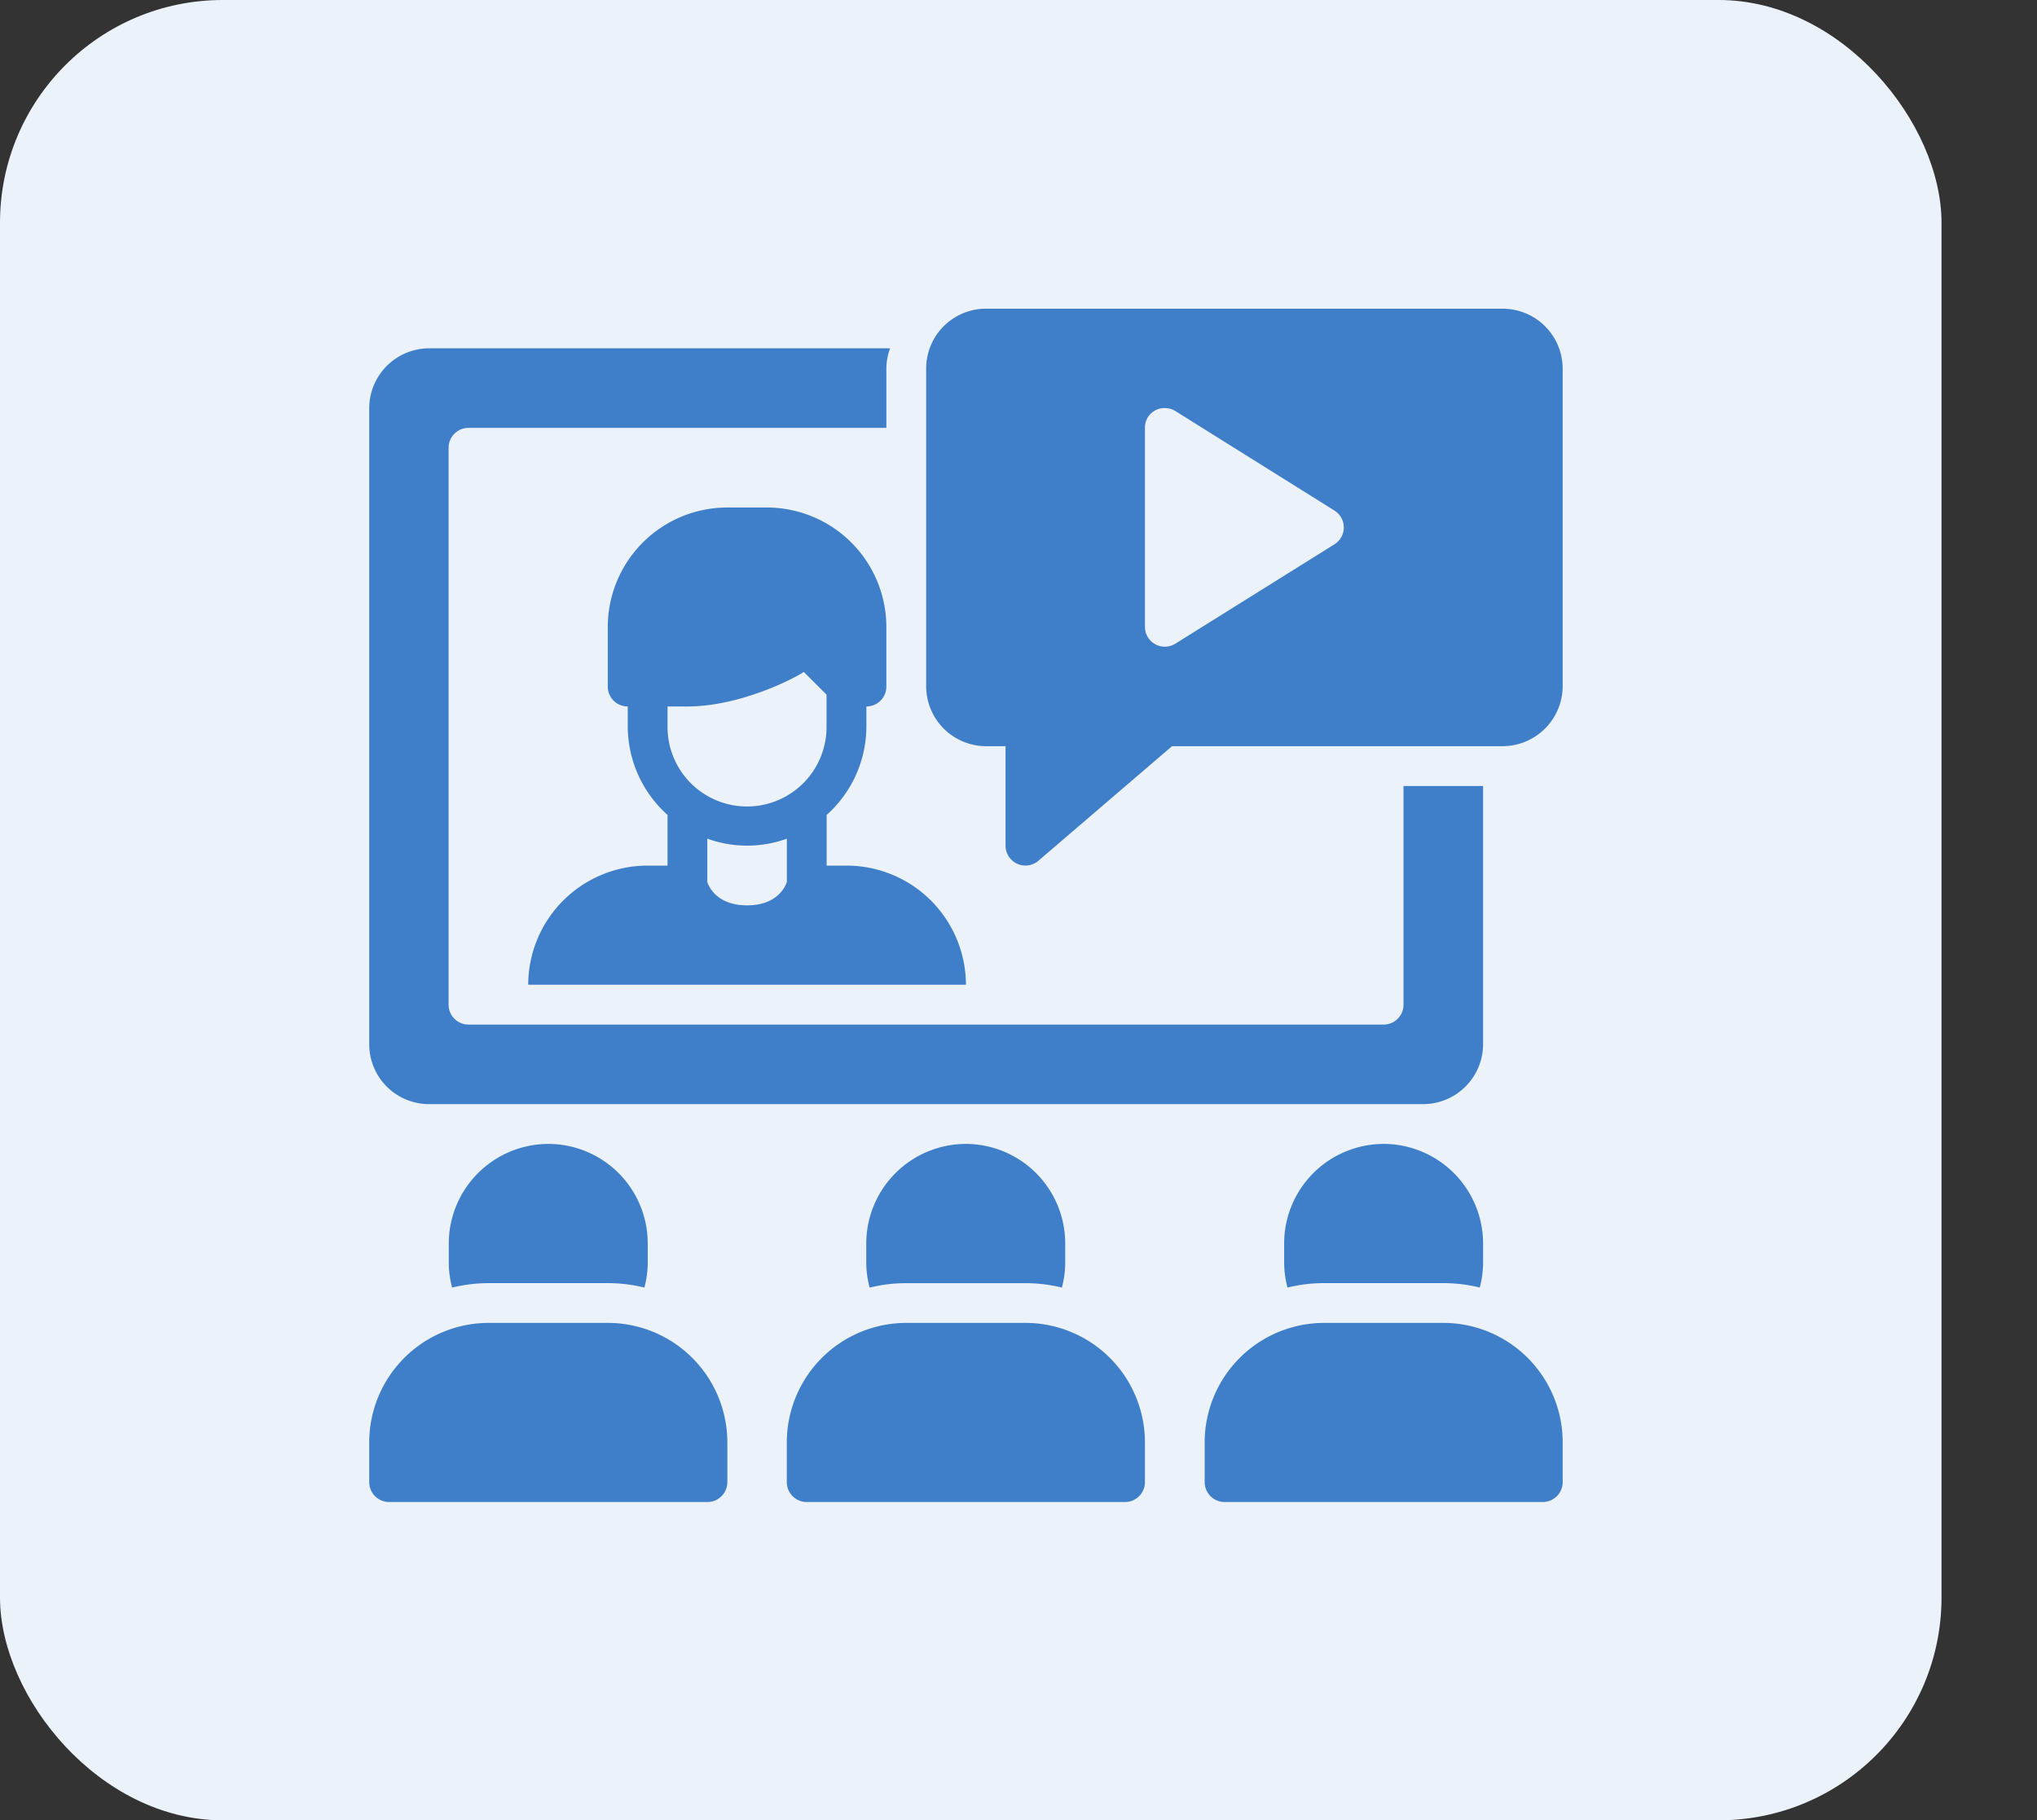
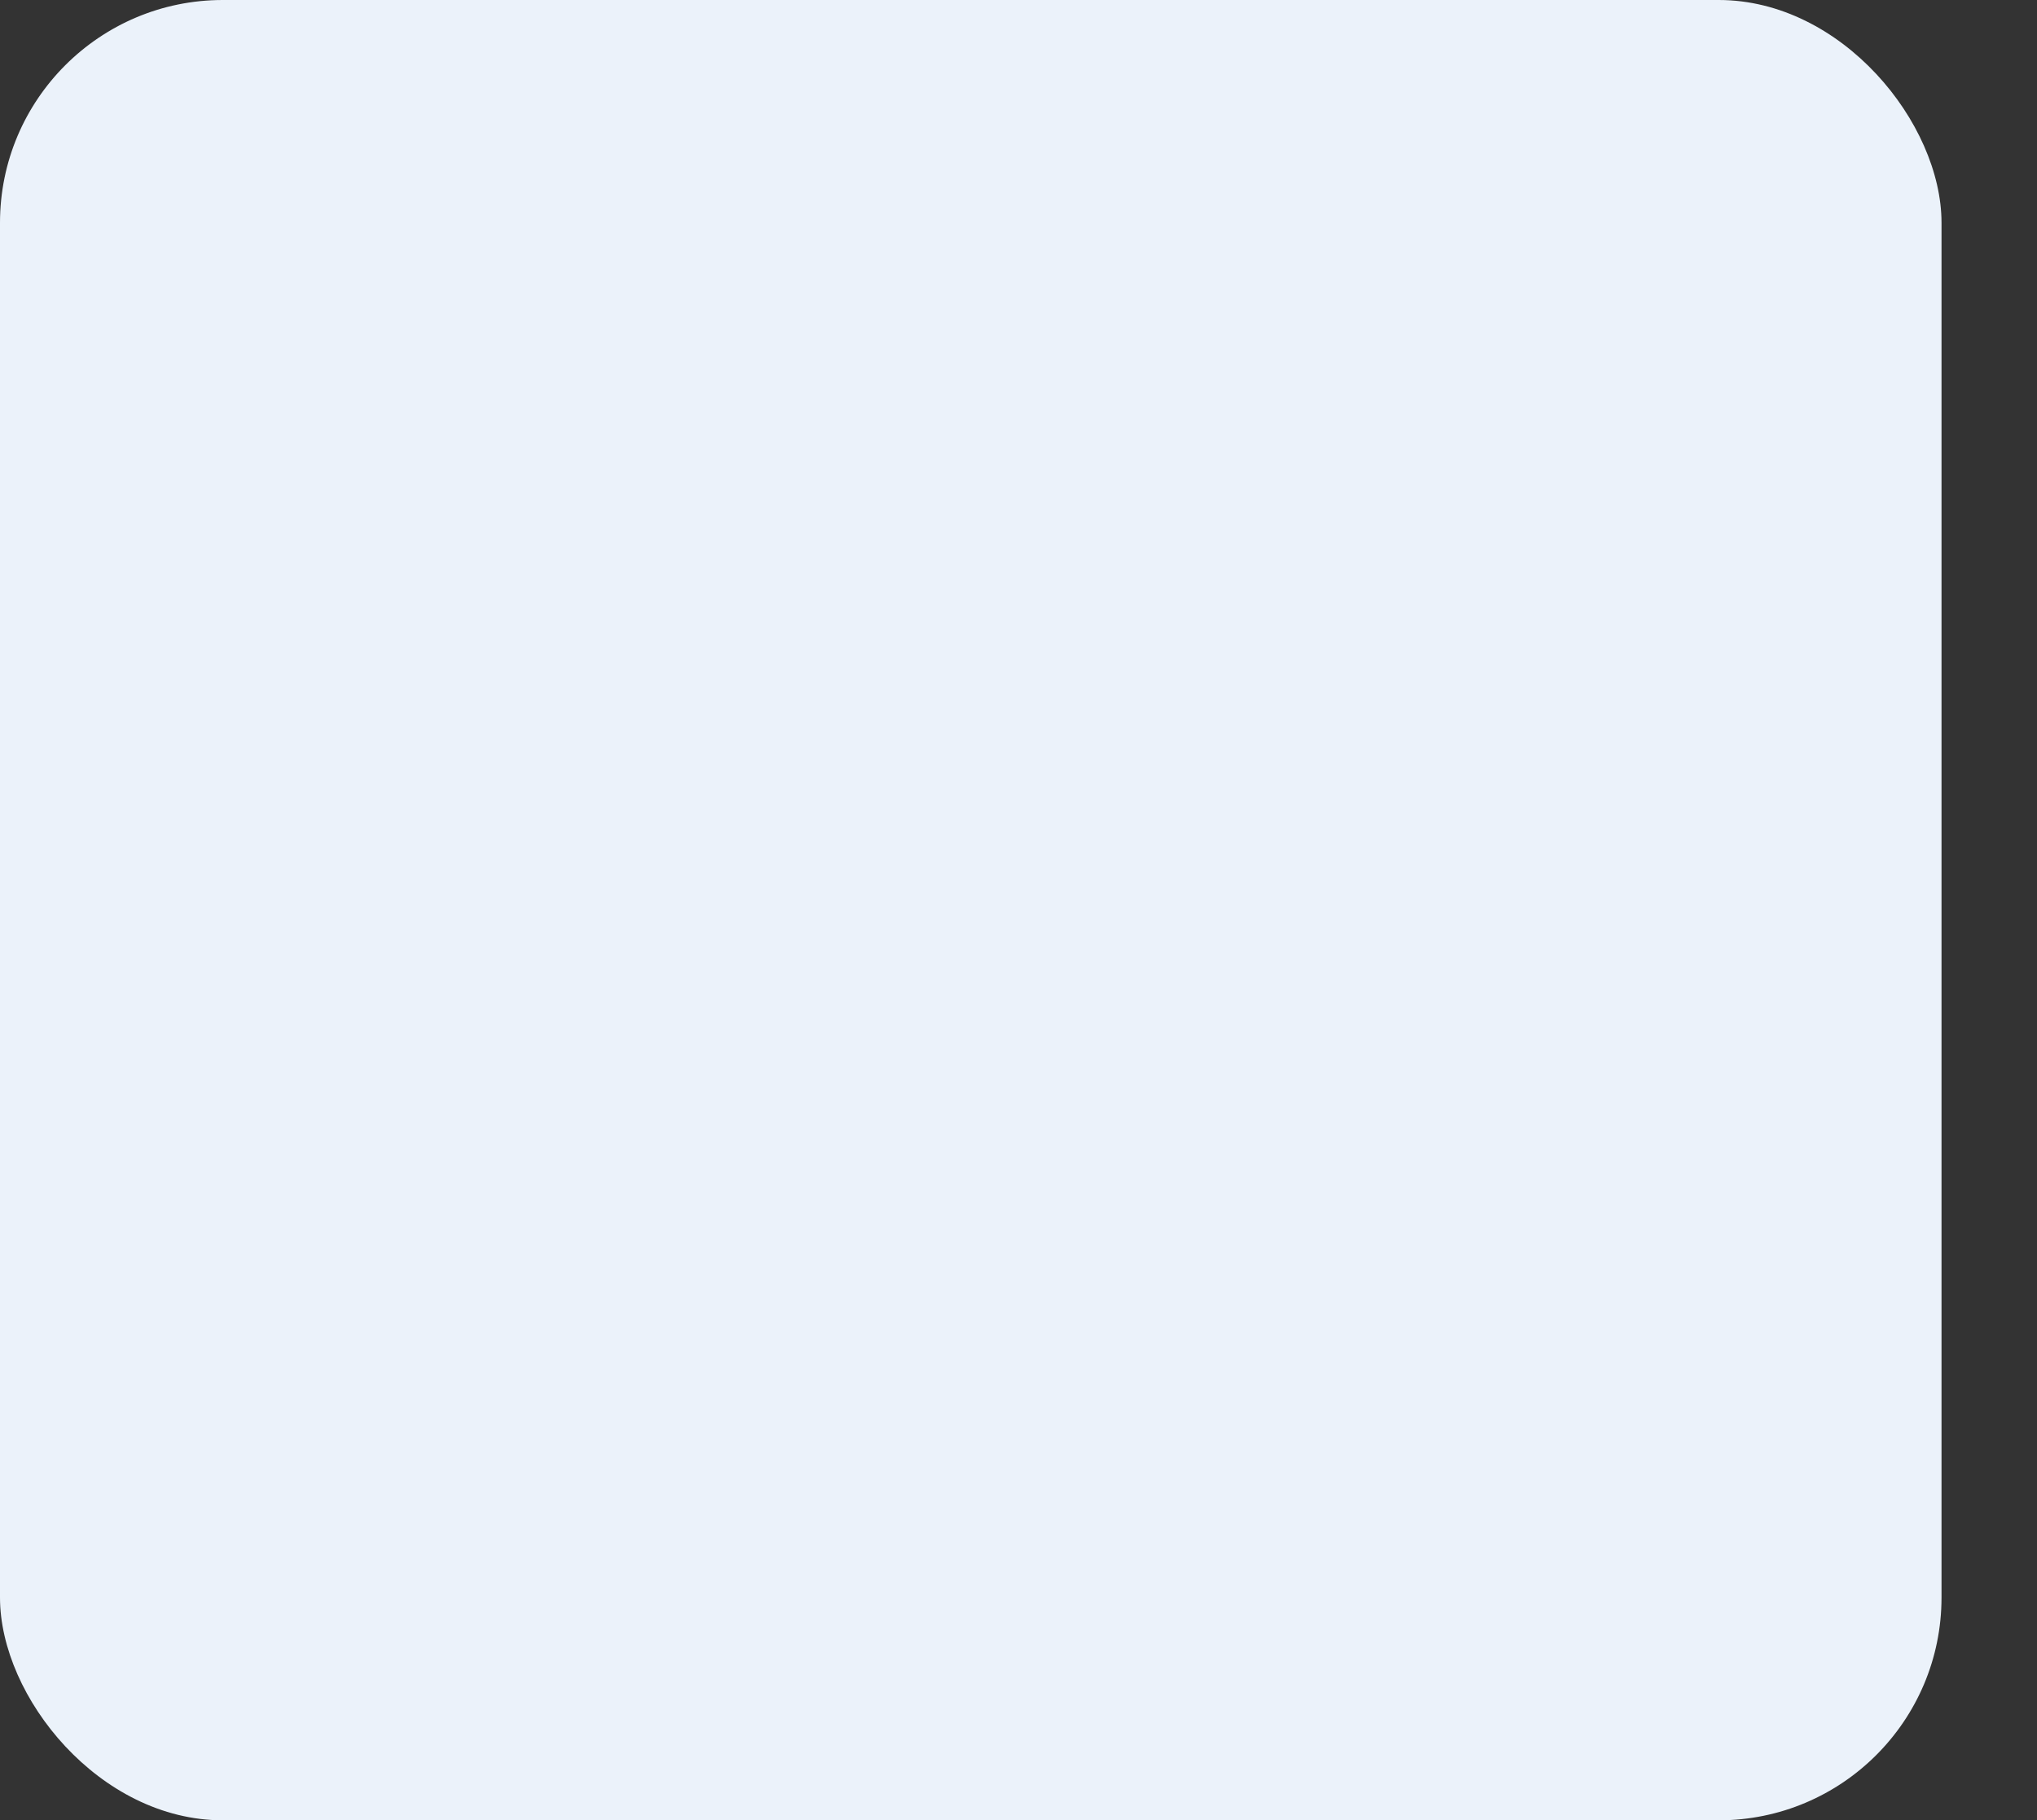
<svg xmlns="http://www.w3.org/2000/svg" viewBox="0 0 320 286">
  <rect x="0" y="0" width="320" height="286" fill="#333333" stroke="none" />
  <g id="Group_40143" data-name="Group 40143" transform="translate(-912 -1986)">
    <rect id="Rectangle_17411" data-name="Rectangle 17411" width="305" height="286" rx="35" transform="translate(912 1986)" fill="#ebf2fa" />
-     <path id="noun-webinar-3364004" d="M184.392,17.535A9.4,9.4,0,0,0,175.03,26.9V76.88a9.429,9.429,0,0,0,9.362,9.393H187.5v15.613a3.126,3.126,0,0,0,5.17,2.38l20.989-17.993h51.969a9.455,9.455,0,0,0,9.393-9.393V26.9a9.429,9.429,0,0,0-9.393-9.362ZM96.9,23.761a9.429,9.429,0,0,0-9.362,9.393v99.995A9.4,9.4,0,0,0,96.9,142.51H253.131a9.424,9.424,0,0,0,9.387-9.362V92.526h-12.5V126.9h0a3.126,3.126,0,0,1-3.136,3.114H103.15a3.127,3.127,0,0,1-3.143-3.114V39.4a3.125,3.125,0,0,1,3.143-3.136h65.629V26.9a9.176,9.176,0,0,1,.586-3.137ZM212.63,33.154a3.029,3.029,0,0,1,1.539.458l25,15.642a3.126,3.126,0,0,1,0,5.3l-25,15.618a3.125,3.125,0,0,1-4.772-2.655V36.267a3.062,3.062,0,0,1,3.235-3.112ZM143.769,48.772a18.787,18.787,0,0,0-18.755,18.755v9.362a3.125,3.125,0,0,0,3.137,3.143v3.112A18.692,18.692,0,0,0,134.4,97.072v7.964h-3.132a18.76,18.76,0,0,0-18.755,18.718h68.764a18.755,18.755,0,0,0-18.749-18.718h-3.132V97.078a18.7,18.7,0,0,0,6.244-13.934V80.032a3.126,3.126,0,0,0,3.137-3.143V67.527A18.787,18.787,0,0,0,150.02,48.772Zm12.042,25.841,3.57,3.564v4.968a12.49,12.49,0,1,1-24.979,0V80.033h3.112c7.978,0,16.22-4.083,18.3-5.42ZM140.645,100.8a18.381,18.381,0,0,0,12.5.006v6.781s-.954,3.693-6.25,3.693-6.25-3.693-6.25-3.693Zm-24.968,47.965a15.67,15.67,0,0,0-15.642,15.618v3.137a15.37,15.37,0,0,0,.525,3.814,24.683,24.683,0,0,1,5.731-.7h18.749a24.086,24.086,0,0,1,5.725.7,15.454,15.454,0,0,0,.525-3.814V164.38a15.644,15.644,0,0,0-15.612-15.618Zm65.579,0a15.665,15.665,0,0,0-15.637,15.618v3.137a15.38,15.38,0,0,0,.532,3.821,24.081,24.081,0,0,1,5.743-.7h18.755a24.083,24.083,0,0,1,5.7.689,15.408,15.408,0,0,0,.525-3.808V164.38a15.649,15.649,0,0,0-15.618-15.618Zm65.629,0a15.649,15.649,0,0,0-15.618,15.618v3.137a15.436,15.436,0,0,0,.525,3.814,24.055,24.055,0,0,1,5.749-.7h18.755a24.724,24.724,0,0,1,5.7.689,15.41,15.41,0,0,0,.525-3.808v-3.137a15.665,15.665,0,0,0-15.637-15.618ZM106.292,176.885a18.782,18.782,0,0,0-18.755,18.749v6.255h0a3.125,3.125,0,0,0,3.136,3.137h49.987a3.125,3.125,0,0,0,3.136-3.137v-6.255a18.782,18.782,0,0,0-18.755-18.749Zm65.6,0a18.782,18.782,0,0,0-18.755,18.749v6.255h0a3.125,3.125,0,0,0,3.136,3.137h49.987a3.125,3.125,0,0,0,3.136-3.137v-6.255a18.777,18.777,0,0,0-18.749-18.749Zm65.646,0a18.782,18.782,0,0,0-18.755,18.749v6.255h0a3.125,3.125,0,0,0,3.137,3.137h49.989a3.126,3.126,0,0,0,3.114-3.137v-6.255A18.762,18.762,0,0,0,256.3,176.884Z" transform="translate(882.465 2016.965)" fill="#3f7fca" />
  </g>
</svg>